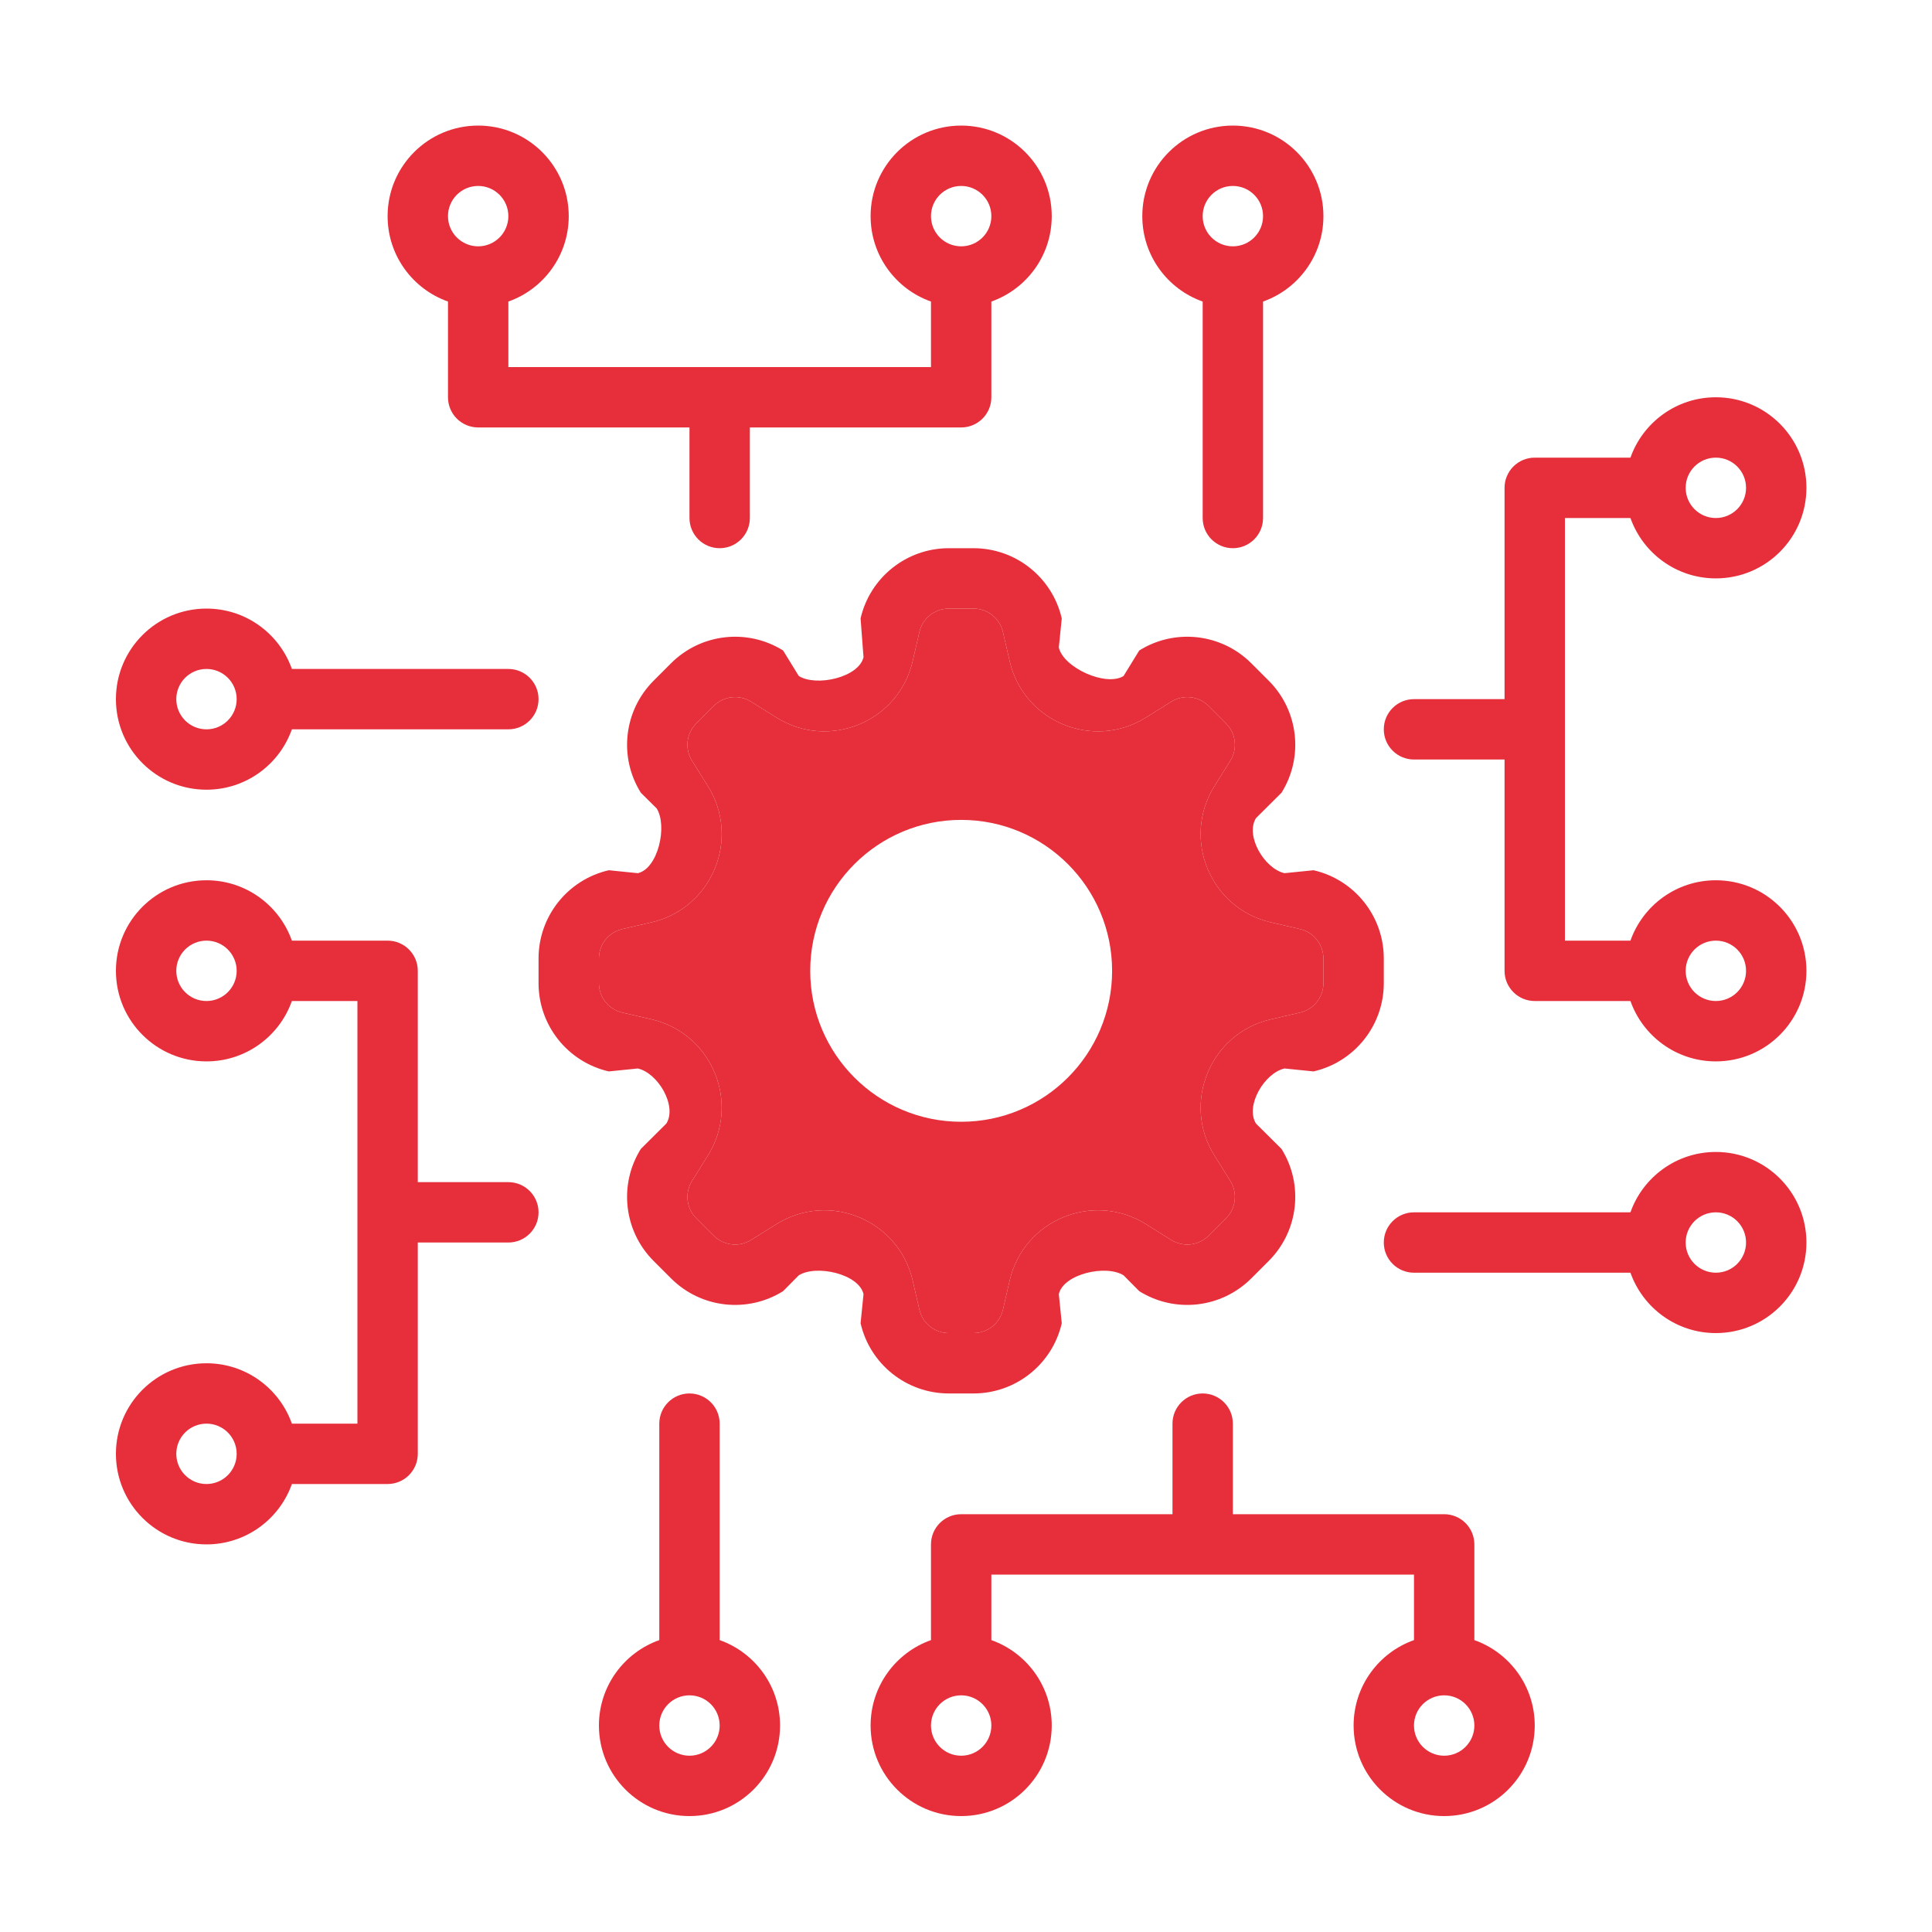
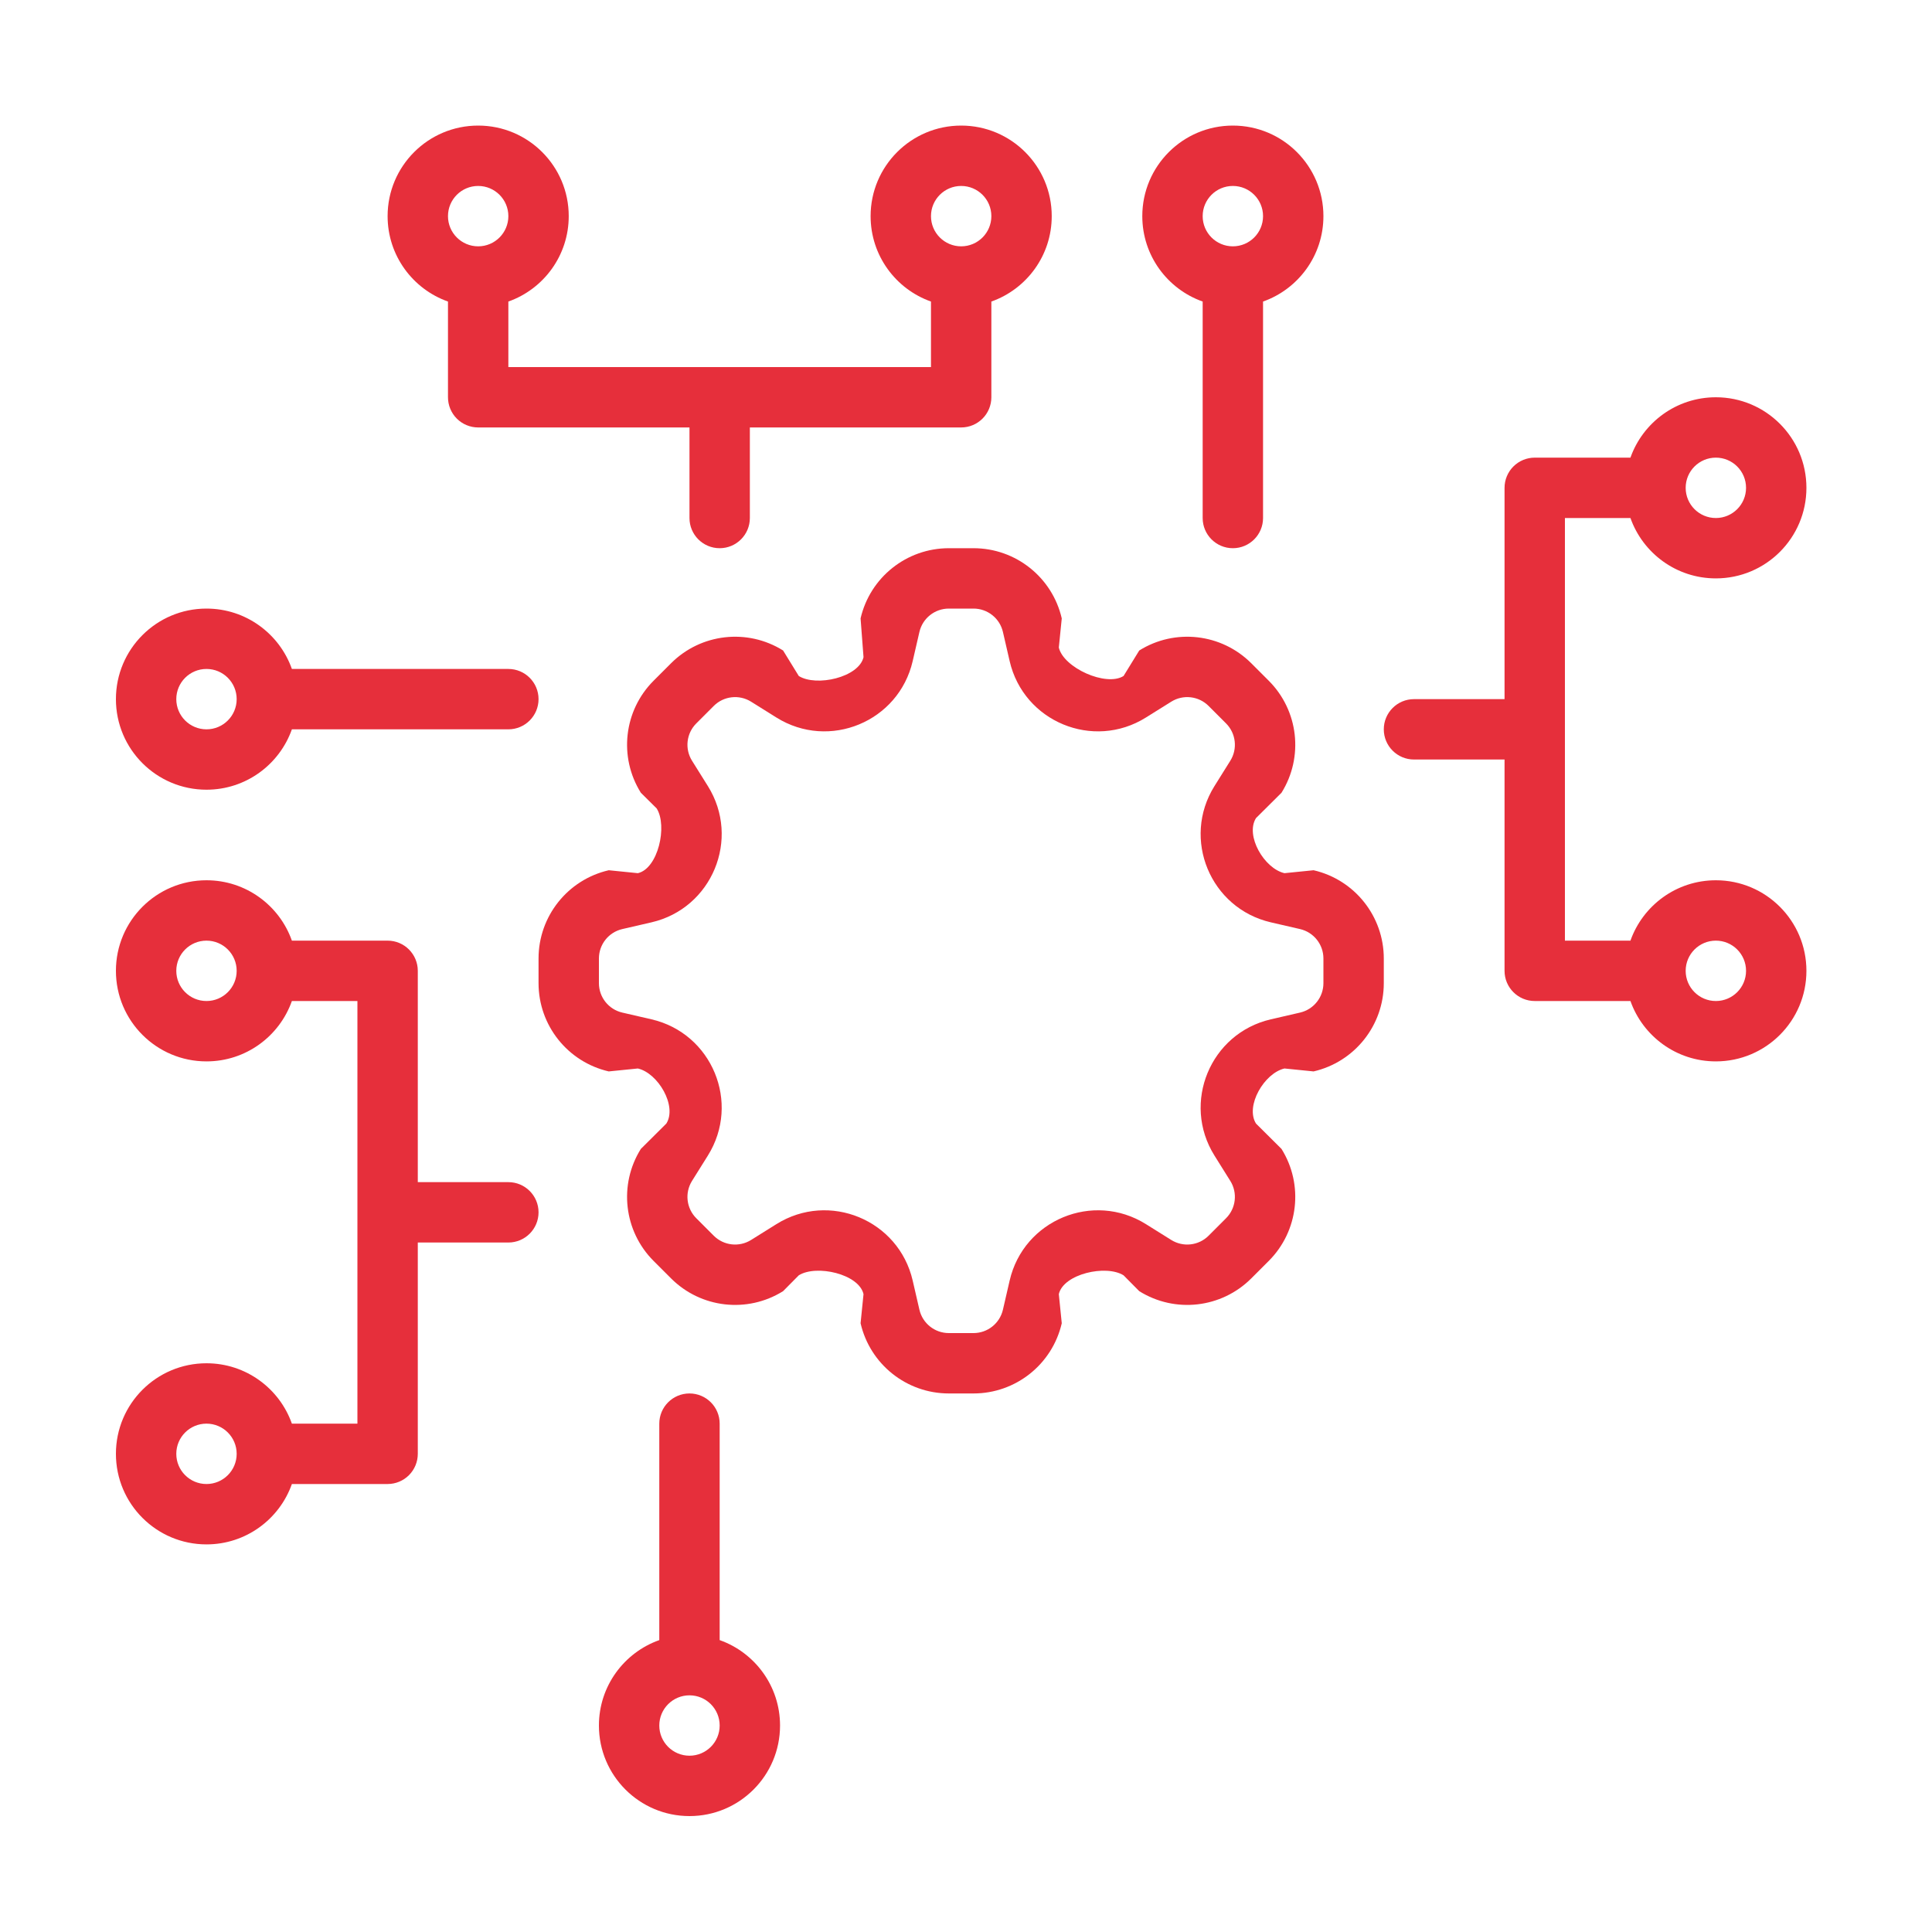
<svg xmlns="http://www.w3.org/2000/svg" width="200" height="200" viewBox="0 0 200 200" fill="none">
  <path fill-rule="evenodd" clip-rule="evenodd" d="M137 22.375C137 26.457 134.391 29.93 130.75 31.216V53.625C130.75 55.351 129.351 56.75 127.625 56.75C125.899 56.75 124.5 55.351 124.5 53.625V31.216C120.859 29.93 118.25 26.457 118.25 22.375C118.25 17.197 122.447 13 127.625 13C132.803 13 137 17.197 137 22.375ZM127.625 25.5C129.351 25.5 130.75 24.101 130.75 22.375C130.75 20.649 129.351 19.25 127.625 19.25C125.899 19.25 124.5 20.649 124.5 22.375C124.5 24.101 125.899 25.5 127.625 25.5Z" fill="#E62F3B" />
  <path fill-rule="evenodd" clip-rule="evenodd" d="M99.5 44.25C101.226 44.25 102.625 42.851 102.625 41.125V31.216C106.266 29.93 108.875 26.457 108.875 22.375C108.875 17.197 104.678 13 99.5 13C94.322 13 90.125 17.197 90.125 22.375C90.125 26.457 92.734 29.93 96.375 31.216V38H52.625V31.216C56.266 29.93 58.875 26.457 58.875 22.375C58.875 17.197 54.678 13 49.5 13C44.322 13 40.125 17.197 40.125 22.375C40.125 26.457 42.734 29.93 46.375 31.216V41.125C46.375 41.954 46.704 42.749 47.29 43.335C47.876 43.921 48.671 44.25 49.5 44.25H71.375V53.625C71.375 55.351 72.774 56.75 74.5 56.75C76.226 56.75 77.625 55.351 77.625 53.625V44.25H99.5ZM49.5 25.5C47.774 25.5 46.375 24.101 46.375 22.375C46.375 20.649 47.774 19.25 49.5 19.25C51.226 19.25 52.625 20.649 52.625 22.375C52.625 24.101 51.226 25.5 49.5 25.5ZM99.5 25.5C101.226 25.5 102.625 24.101 102.625 22.375C102.625 20.649 101.226 19.25 99.5 19.25C97.774 19.25 96.375 20.649 96.375 22.375C96.375 24.101 97.774 25.5 99.5 25.5Z" fill="#E62F3B" />
  <path fill-rule="evenodd" clip-rule="evenodd" d="M30.216 75.5C28.93 79.141 25.457 81.75 21.375 81.75C16.197 81.75 12 77.553 12 72.375C12 67.197 16.197 63 21.375 63C25.457 63 28.93 65.609 30.216 69.25L52.625 69.25C54.351 69.25 55.75 70.649 55.75 72.375C55.75 74.101 54.351 75.5 52.625 75.5L30.216 75.5ZM21.375 69.25C23.101 69.25 24.5 70.649 24.5 72.375C24.5 74.101 23.101 75.5 21.375 75.5C19.649 75.5 18.25 74.101 18.25 72.375C18.25 70.649 19.649 69.25 21.375 69.25Z" fill="#E62F3B" />
-   <path fill-rule="evenodd" clip-rule="evenodd" d="M80.75 178.625C80.75 174.543 78.141 171.07 74.5 169.783L74.5 147.375C74.5 145.649 73.101 144.25 71.375 144.25C69.649 144.25 68.25 145.649 68.25 147.375L68.25 169.783C64.609 171.07 62 174.543 62 178.625C62 183.803 66.197 188 71.375 188C76.553 188 80.75 183.803 80.75 178.625ZM71.375 175.5C69.649 175.5 68.25 176.899 68.25 178.625C68.25 180.351 69.649 181.75 71.375 181.75C73.101 181.75 74.5 180.351 74.5 178.625C74.5 176.899 73.101 175.5 71.375 175.5Z" fill="#E62F3B" />
-   <path fill-rule="evenodd" clip-rule="evenodd" d="M168.783 125.5C170.07 121.859 173.543 119.25 177.625 119.25C182.803 119.25 187 123.447 187 128.625C187 133.803 182.803 138 177.625 138C173.543 138 170.07 135.391 168.783 131.75L146.375 131.75C144.649 131.75 143.25 130.351 143.25 128.625C143.25 126.899 144.649 125.5 146.375 125.5L168.783 125.5ZM177.625 131.75C175.899 131.75 174.5 130.351 174.5 128.625C174.5 126.899 175.899 125.5 177.625 125.5C179.351 125.5 180.75 126.899 180.75 128.625C180.75 130.351 179.351 131.75 177.625 131.75Z" fill="#E62F3B" />
+   <path fill-rule="evenodd" clip-rule="evenodd" d="M80.75 178.625C80.75 174.543 78.141 171.07 74.5 169.783L74.5 147.375C74.5 145.649 73.101 144.25 71.375 144.25C69.649 144.25 68.25 145.649 68.25 147.375L68.25 169.783C64.609 171.07 62 174.543 62 178.625C62 183.803 66.197 188 71.375 188C76.553 188 80.75 183.803 80.75 178.625M71.375 175.5C69.649 175.5 68.25 176.899 68.25 178.625C68.25 180.351 69.649 181.75 71.375 181.75C73.101 181.75 74.5 180.351 74.5 178.625C74.5 176.899 73.101 175.5 71.375 175.5Z" fill="#E62F3B" />
  <path fill-rule="evenodd" clip-rule="evenodd" d="M30.216 103.625H37L37 147.375H30.216C28.93 143.734 25.457 141.125 21.375 141.125C16.197 141.125 12 145.322 12 150.5C12 155.678 16.197 159.875 21.375 159.875C25.457 159.875 28.93 157.266 30.216 153.625H40.125C40.954 153.625 41.749 153.296 42.335 152.71C42.921 152.124 43.25 151.329 43.25 150.5V128.625H52.625C54.351 128.625 55.75 127.226 55.75 125.5C55.75 123.774 54.351 122.375 52.625 122.375H43.25V100.5C43.25 98.774 41.851 97.375 40.125 97.375H30.216C28.93 93.734 25.457 91.125 21.375 91.125C16.197 91.125 12 95.322 12 100.5C12 105.678 16.197 109.875 21.375 109.875C25.457 109.875 28.93 107.266 30.216 103.625ZM24.5 150.5C24.5 148.774 23.101 147.375 21.375 147.375C19.649 147.375 18.25 148.774 18.25 150.5C18.25 152.226 19.649 153.625 21.375 153.625C23.101 153.625 24.5 152.226 24.5 150.5ZM21.375 97.375C23.101 97.375 24.5 98.774 24.5 100.5C24.5 102.226 23.101 103.625 21.375 103.625C19.649 103.625 18.25 102.226 18.25 100.5C18.25 98.774 19.649 97.375 21.375 97.375Z" fill="#E62F3B" />
-   <path fill-rule="evenodd" clip-rule="evenodd" d="M99.5 156.75C97.774 156.75 96.375 158.149 96.375 159.875L96.375 169.783C92.734 171.07 90.125 174.543 90.125 178.625C90.125 183.803 94.322 188 99.5 188C104.678 188 108.875 183.803 108.875 178.625C108.875 174.543 106.266 171.07 102.625 169.783L102.625 163H146.375V169.783C142.734 171.07 140.125 174.543 140.125 178.625C140.125 183.803 144.322 188 149.5 188C154.678 188 158.875 183.803 158.875 178.625C158.875 174.543 156.266 171.07 152.625 169.783V159.875C152.625 159.046 152.296 158.251 151.71 157.665C151.124 157.079 150.329 156.75 149.5 156.75H127.625V147.375C127.625 145.649 126.226 144.25 124.5 144.25C122.774 144.25 121.375 145.649 121.375 147.375V156.75H99.5ZM146.375 178.625C146.375 176.899 147.774 175.5 149.5 175.5C151.226 175.5 152.625 176.899 152.625 178.625C152.625 180.351 151.226 181.75 149.5 181.75C147.774 181.75 146.375 180.351 146.375 178.625ZM99.5 175.5C97.774 175.5 96.375 176.899 96.375 178.625C96.375 180.351 97.774 181.75 99.5 181.75C101.226 181.75 102.625 180.351 102.625 178.625C102.625 176.899 101.226 175.5 99.5 175.5Z" fill="#E62F3B" />
  <path fill-rule="evenodd" clip-rule="evenodd" d="M168.783 97.375L162 97.375V53.625L168.783 53.625C170.07 57.266 173.543 59.875 177.625 59.875C182.803 59.875 187 55.678 187 50.5C187 45.322 182.803 41.125 177.625 41.125C173.543 41.125 170.07 43.734 168.783 47.375L158.875 47.375C158.046 47.375 157.251 47.704 156.665 48.29C156.079 48.876 155.75 49.671 155.75 50.5V72.375L146.375 72.375C144.649 72.375 143.25 73.774 143.25 75.5C143.25 77.226 144.649 78.625 146.375 78.625L155.75 78.625V100.5C155.75 102.226 157.149 103.625 158.875 103.625L168.783 103.625C170.07 107.266 173.543 109.875 177.625 109.875C182.803 109.875 187 105.678 187 100.5C187 95.322 182.803 91.125 177.625 91.125C173.543 91.125 170.07 93.734 168.783 97.375ZM177.625 47.375C175.899 47.375 174.5 48.774 174.5 50.5C174.5 52.226 175.899 53.625 177.625 53.625C179.351 53.625 180.75 52.226 180.75 50.5C180.75 48.774 179.351 47.375 177.625 47.375ZM177.625 103.625C175.899 103.625 174.5 102.226 174.5 100.5C174.5 98.774 175.899 97.375 177.625 97.375C179.351 97.375 180.75 98.774 180.75 100.5C180.75 102.226 179.351 103.625 177.625 103.625Z" fill="#E62F3B" />
  <path fill-rule="evenodd" clip-rule="evenodd" d="M89.087 64.017C90.069 59.763 93.856 56.75 98.222 56.75H100.778C105.144 56.75 108.931 59.763 109.913 64.017L109.609 67.032C110.091 69.123 114.49 71.117 116.31 69.979L117.934 67.339C121.636 65.025 126.445 65.573 129.532 68.66L131.34 70.468C134.427 73.554 134.974 78.363 132.661 82.065L130.02 84.69C128.883 86.51 130.876 89.909 132.967 90.391L135.983 90.087C140.237 91.069 143.25 94.856 143.25 99.222V101.778C143.25 106.144 140.237 109.931 135.983 110.913L132.968 110.609C130.877 111.091 128.883 114.49 130.02 116.31L132.66 118.934C134.974 122.636 134.426 127.445 131.34 130.532L129.532 132.339C126.445 135.426 121.636 135.974 117.934 133.66L116.31 132.02C114.49 130.883 110.091 131.876 109.609 133.967L109.913 136.983C108.931 141.237 105.144 144.25 100.778 144.25H98.222C93.856 144.25 90.069 141.237 89.087 136.983L89.391 133.967C88.909 131.876 84.51 130.883 82.69 132.02L81.066 133.66C77.364 135.974 72.555 135.426 69.468 132.339L67.66 130.532C64.573 127.445 64.026 122.636 66.34 118.934L68.98 116.31C70.117 114.49 68.124 111.091 66.032 110.609L63.017 110.913C58.763 109.931 55.75 106.144 55.75 101.778V99.222C55.75 94.856 58.763 91.069 63.017 90.087L66.032 90.391C68.124 89.909 69.117 85.51 67.98 83.69L66.34 82.065C64.026 78.363 64.573 73.554 67.66 70.468L69.468 68.66C72.555 65.573 77.364 65.025 81.066 67.339L82.69 69.979C84.51 71.117 88.909 70.123 89.391 68.032L89.087 64.017ZM98.222 63C96.767 63 95.504 64.004 95.177 65.422L94.481 68.438C93.033 74.711 85.838 77.692 80.377 74.279L77.753 72.639C76.519 71.868 74.916 72.05 73.887 73.079L72.08 74.887C71.051 75.916 70.868 77.519 71.639 78.753L73.28 81.377C76.692 86.837 73.712 94.033 67.438 95.481L64.422 96.177C63.004 96.504 62 97.767 62 99.222V101.778C62 103.233 63.004 104.496 64.422 104.823L67.438 105.519C73.711 106.967 76.692 114.163 73.279 119.623L71.639 122.246C70.868 123.48 71.051 125.083 72.08 126.112L73.887 127.92C74.916 128.949 76.519 129.131 77.753 128.36L80.377 126.72C85.837 123.308 93.033 126.288 94.481 132.562L95.177 135.578C95.504 136.996 96.767 138 98.222 138H100.778C102.233 138 103.496 136.996 103.823 135.578L104.519 132.562C105.967 126.288 113.163 123.308 118.623 126.72L121.247 128.36C122.481 129.131 124.084 128.949 125.113 127.92L126.92 126.112C127.949 125.083 128.132 123.48 127.36 122.246L125.72 119.623C122.308 114.163 125.289 106.967 131.562 105.519L134.578 104.823C135.996 104.496 137 103.233 137 101.778V99.222C137 97.767 135.996 96.504 134.578 96.177L131.562 95.481C125.288 94.033 122.308 86.837 125.72 81.377L127.361 78.753C128.132 77.519 127.949 75.916 126.92 74.887L125.113 73.079C124.084 72.05 122.481 71.868 121.247 72.639L118.622 74.279C113.163 77.692 105.967 74.711 104.519 68.438L103.823 65.422C103.496 64.004 102.233 63 100.778 63H98.222Z" fill="#E62F3B" />
-   <path fill-rule="evenodd" clip-rule="evenodd" d="M95.177 65.422C95.504 64.004 96.767 63 98.222 63H100.778C102.233 63 103.496 64.004 103.823 65.422L104.519 68.438C105.967 74.711 113.163 77.692 118.622 74.279L121.247 72.639C122.481 71.868 124.084 72.05 125.113 73.079L126.92 74.887C127.949 75.916 128.132 77.519 127.361 78.753L125.72 81.377C122.308 86.837 125.288 94.033 131.562 95.481L134.578 96.177C135.996 96.504 137 97.767 137 99.222V101.778C137 103.233 135.996 104.496 134.578 104.823L131.562 105.519C125.289 106.967 122.308 114.163 125.72 119.623L127.36 122.246C128.132 123.48 127.949 125.083 126.92 126.112L125.113 127.92C124.084 128.949 122.481 129.131 121.247 128.36L118.623 126.72C113.163 123.308 105.967 126.288 104.519 132.562L103.823 135.578C103.496 136.996 102.233 138 100.778 138H98.222C96.767 138 95.504 136.996 95.177 135.578L94.481 132.562C93.033 126.288 85.837 123.308 80.377 126.72L77.753 128.36C76.519 129.131 74.916 128.949 73.887 127.92L72.08 126.112C71.051 125.083 70.868 123.48 71.639 122.246L73.279 119.623C76.692 114.163 73.711 106.967 67.438 105.519L64.422 104.823C63.004 104.496 62 103.233 62 101.778V99.222C62 97.767 63.004 96.504 64.422 96.177L67.438 95.481C73.712 94.033 76.692 86.837 73.28 81.377L71.639 78.753C70.868 77.519 71.051 75.916 72.08 74.887L73.887 73.079C74.916 72.05 76.519 71.868 77.753 72.639L80.377 74.279C85.838 77.692 93.033 74.711 94.481 68.438L95.177 65.422ZM115.125 100.5C115.125 109.129 108.129 116.125 99.5 116.125C90.871 116.125 83.875 109.129 83.875 100.5C83.875 91.871 90.871 84.875 99.5 84.875C108.129 84.875 115.125 91.871 115.125 100.5Z" fill="#E62F3B" />
</svg>